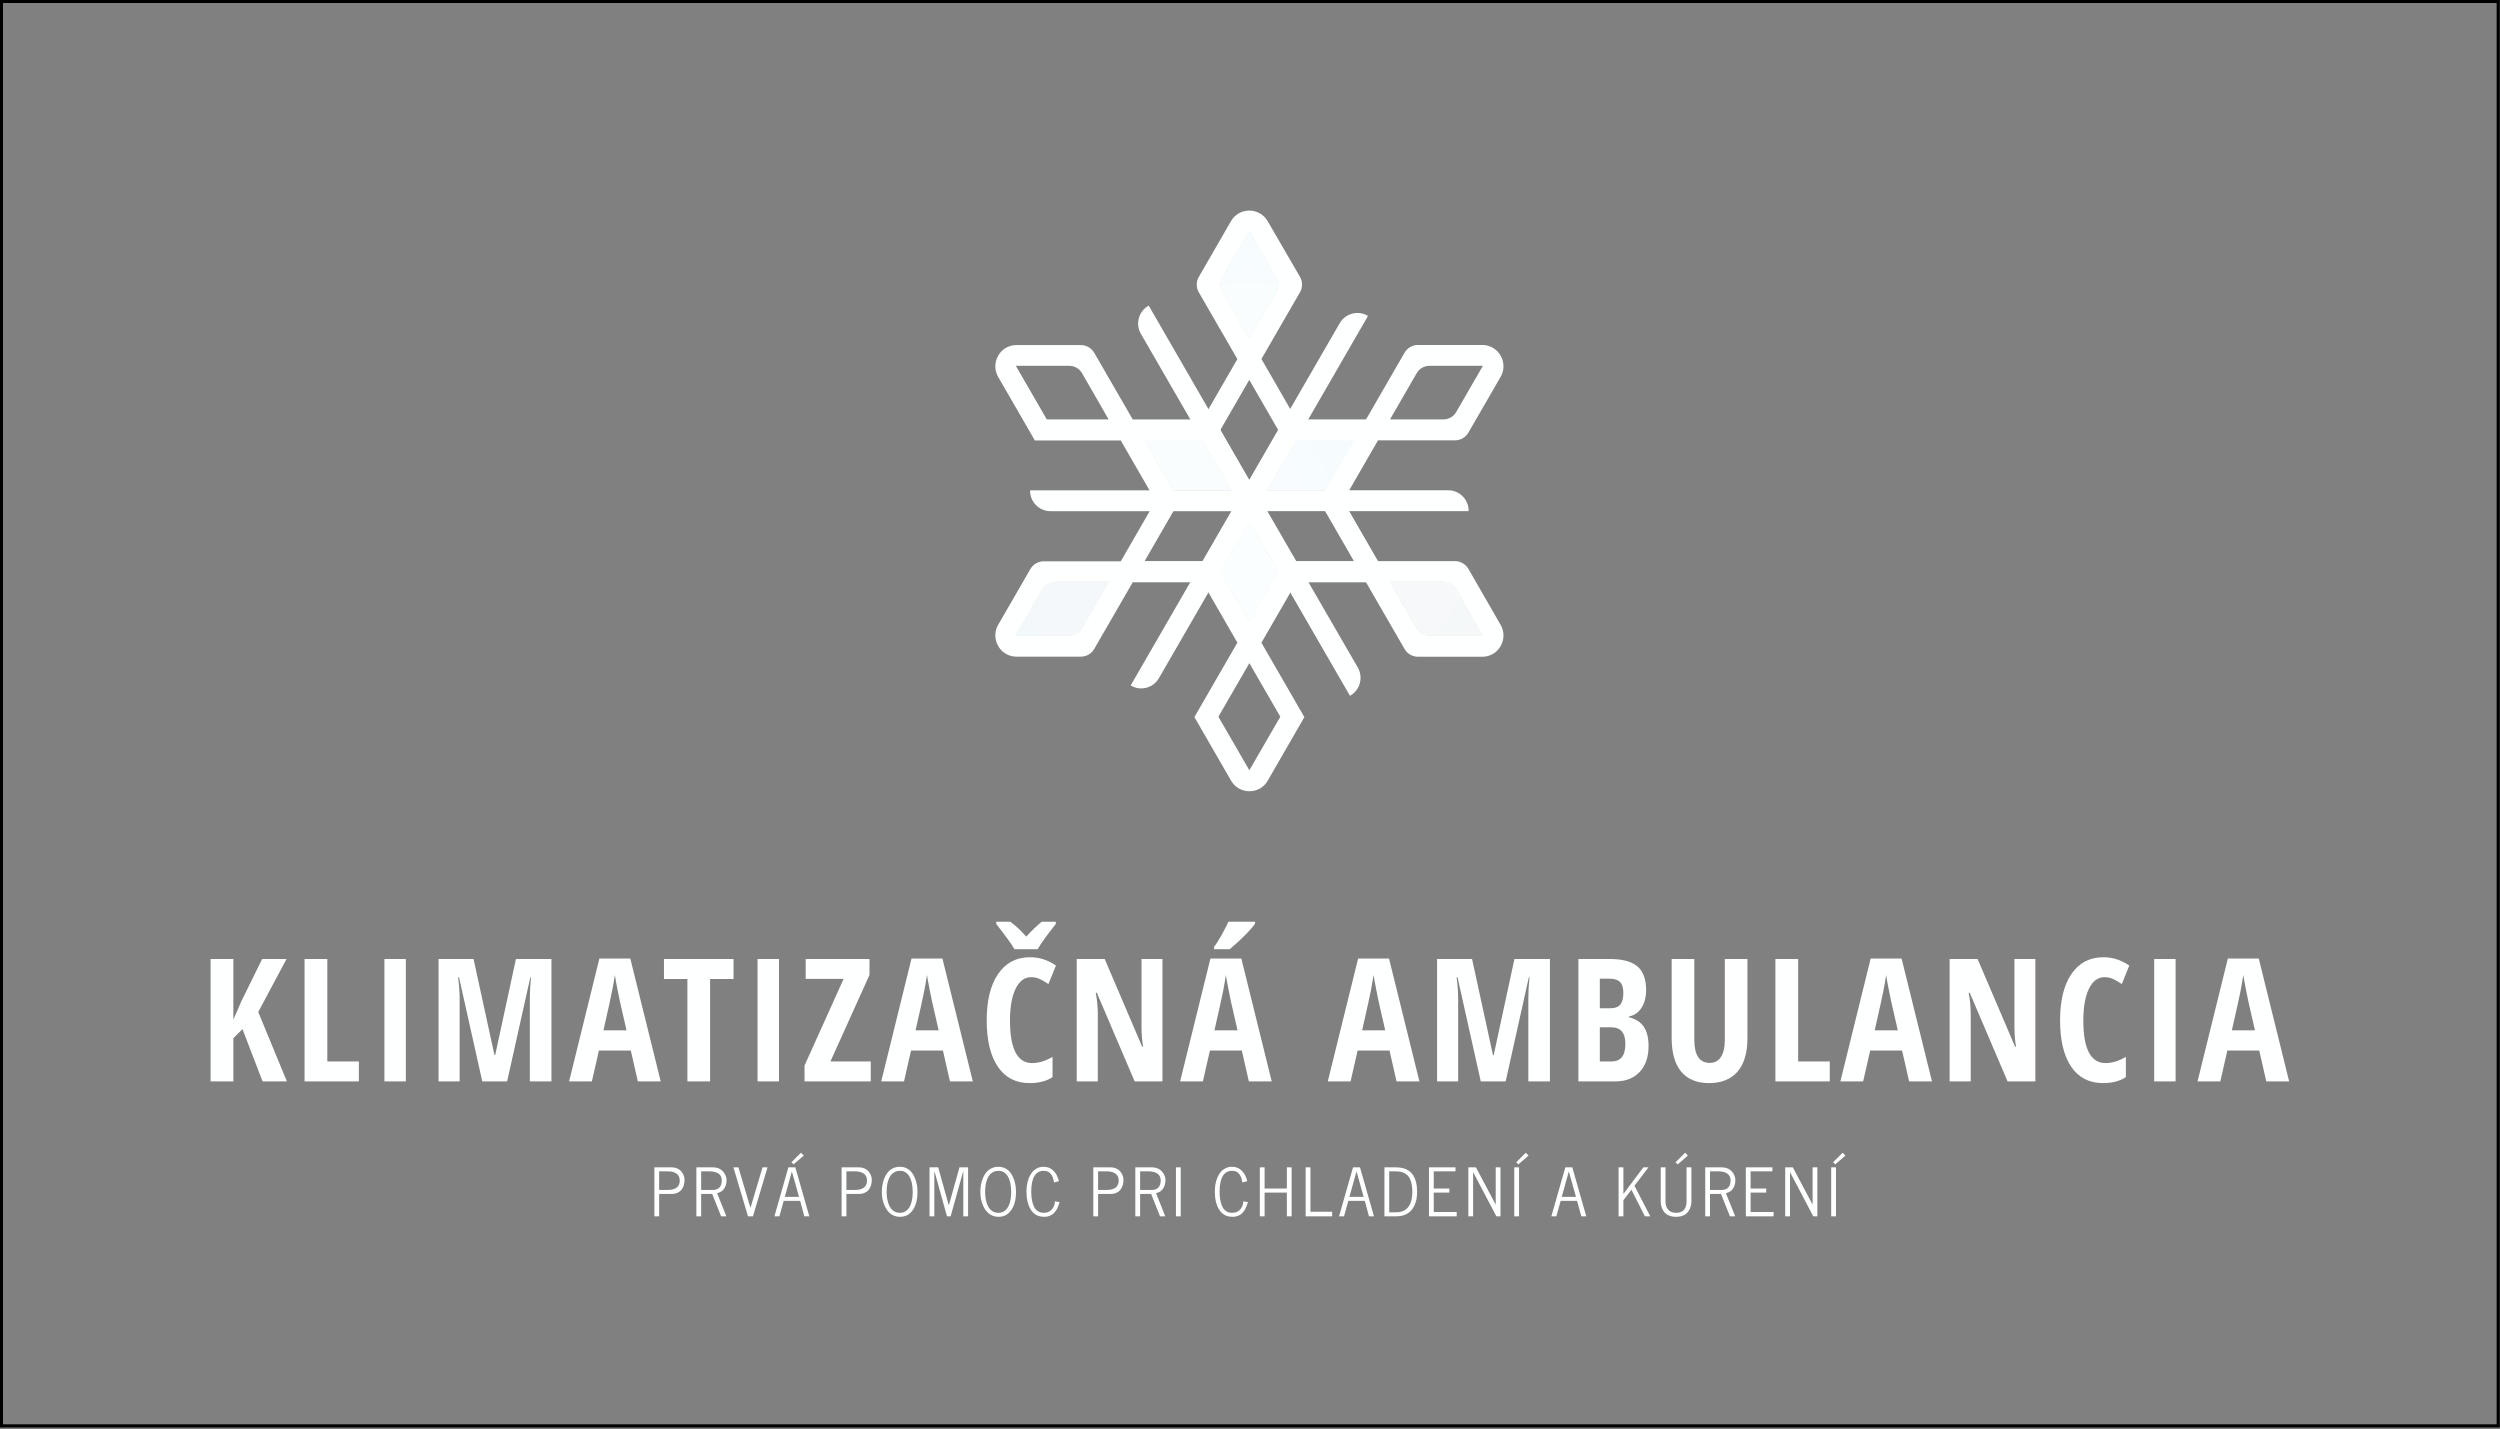
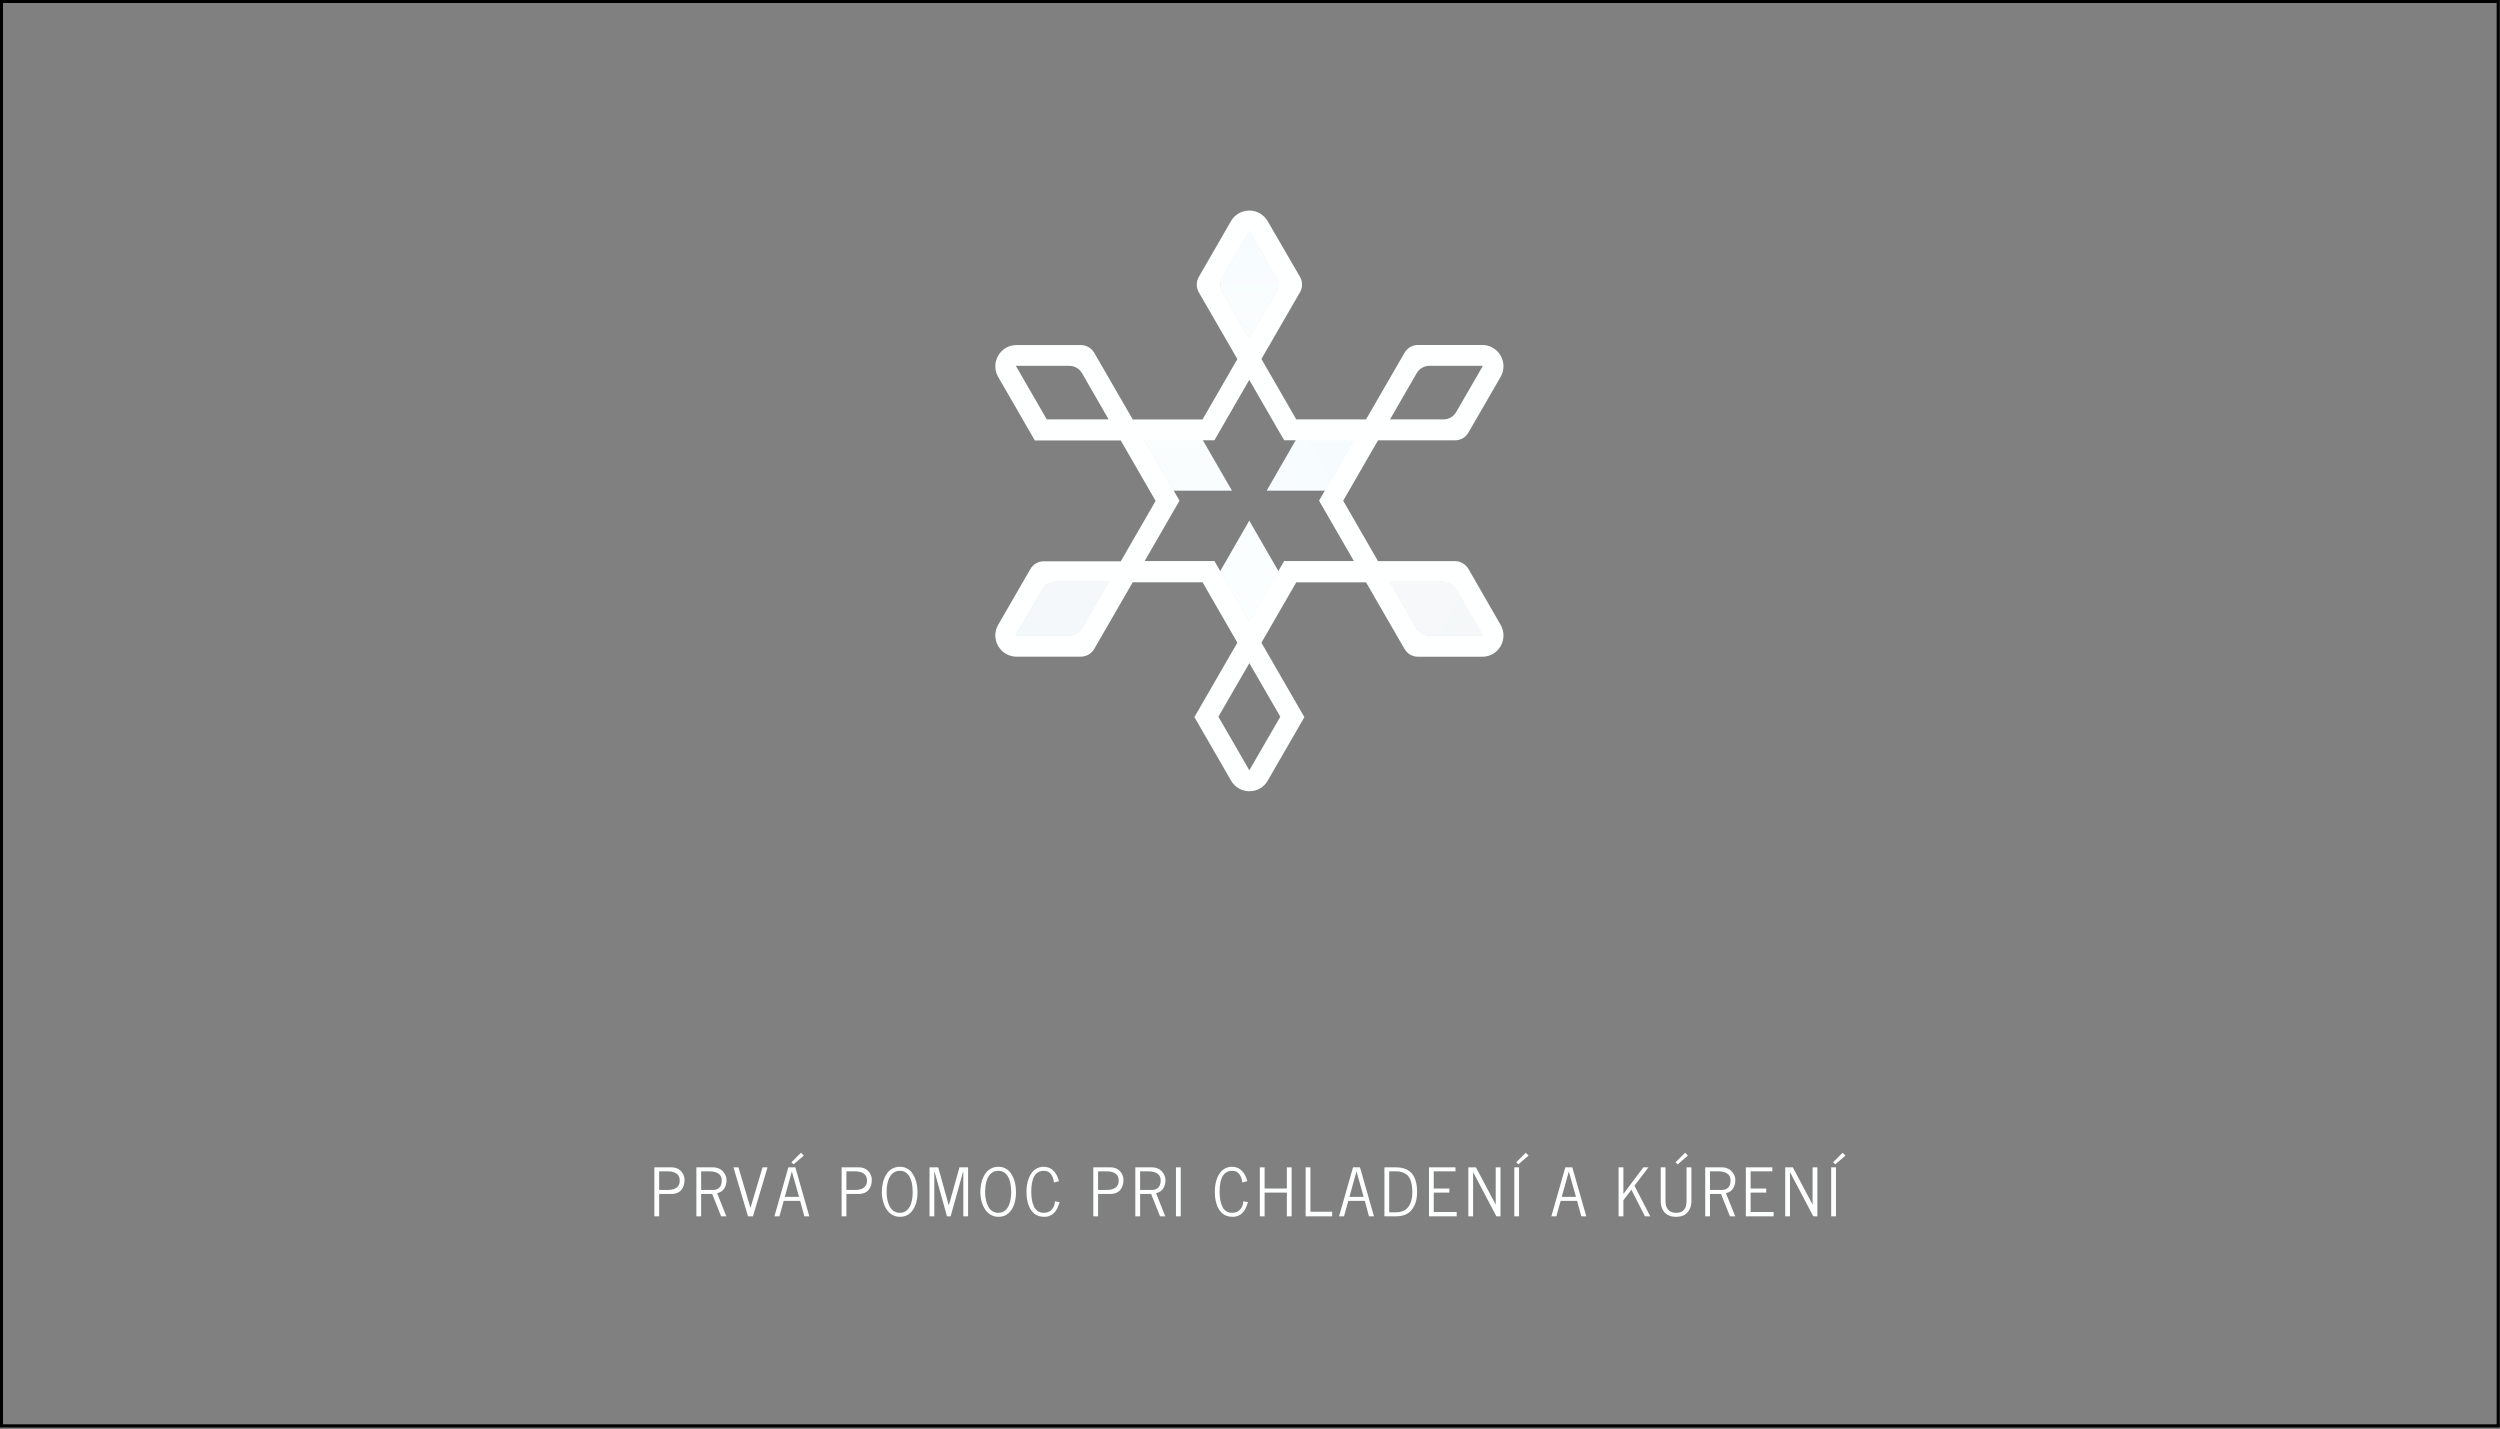
<svg xmlns="http://www.w3.org/2000/svg" width="831" height="475" viewBox="0 0 831 475" fill="none">
  <rect x="0" y="0" width="831" height="475" fill="#808080" stroke="none" />
  <rect x="0.5" y="0.5" width="829.91" height="473.47" stroke="black" />
  <rect x="0.5" y="0.5" width="829.91" height="473.47" stroke="black" stroke-opacity="0.2" />
  <rect x="0.5" y="0.5" width="829.91" height="473.47" stroke="black" stroke-opacity="0.2" />
  <g clip-path="url(#clip0_1_36)">
    <path d="M359.73 208.875C358.833 210.417 357.207 211.371 355.412 211.371H337.407L346.41 195.778C347.307 194.236 348.933 193.282 350.728 193.282H368.733L359.73 208.875Z" fill="url(#paint0_radial_1_36)" fill-opacity="0.96" />
    <path d="M450.285 146.196L440.526 163.107H421.035L430.766 146.196H450.285Z" fill="url(#paint1_radial_1_36)" fill-opacity="0.99" />
    <path d="M406.256 97.091C405.358 95.548 405.358 93.641 406.256 92.099L415.258 76.506L424.26 92.099C425.158 93.641 425.158 95.548 424.26 97.091L415.258 112.683L406.256 97.091Z" fill="url(#paint2_radial_1_36)" fill-opacity="0.99" />
    <path d="M380.259 146.196H399.75L409.509 163.107H390.018L380.259 146.196Z" fill="url(#paint3_radial_1_36)" fill-opacity="0.99" />
    <path d="M415.258 206.856L405.527 189.973L415.258 173.062L425.017 189.973L415.258 206.856Z" fill="url(#paint4_radial_1_36)" />
    <path d="M475.132 211.371C473.337 211.371 471.711 210.417 470.813 208.875L461.811 193.282H479.816C481.61 193.282 483.237 194.236 484.134 195.778L493.137 211.371H475.132Z" fill="url(#paint5_radial_1_36)" fill-opacity="0.95" />
    <path d="M488.089 189.076C487.163 187.505 485.481 186.524 483.658 186.524H458.053L446.471 166.444L458.053 146.364H483.658C485.481 146.364 487.191 145.383 488.089 143.812L498.83 125.219C500.064 123.088 500.064 120.423 498.83 118.264L498.773 118.152C497.54 116.02 495.24 114.674 492.772 114.674H471.318C469.495 114.674 467.785 115.656 466.887 117.226L454.071 139.409H442.657H430.879L419.296 119.33L432.112 97.147C433.038 95.576 433.038 93.613 432.112 92.015L421.344 73.478C420.11 71.346 417.81 70 415.342 70H415.202C412.734 70 410.434 71.318 409.2 73.478L398.488 92.043C397.562 93.613 397.562 95.576 398.488 97.175L411.304 119.358L399.721 139.437H376.529L363.713 117.254C362.787 115.684 361.105 114.702 359.282 114.702H337.828C335.36 114.702 333.06 116.02 331.827 118.18L331.77 118.292C330.537 120.423 330.537 123.088 331.77 125.247L343.942 146.336L343.97 146.42H372.547L384.129 166.5L372.547 186.58H346.942C345.119 186.58 343.409 187.561 342.511 189.132L331.77 207.725C330.537 209.856 330.537 212.52 331.77 214.68L331.827 214.792C333.06 216.923 335.36 218.27 337.828 218.27H359.282C361.105 218.27 362.815 217.288 363.713 215.718L376.529 193.535H399.721L411.304 213.614L397.057 238.293L397.029 238.377L409.228 259.522C410.462 261.654 412.762 263 415.23 263H415.37C417.838 263 420.138 261.682 421.372 259.522L433.571 238.377L419.296 213.642L430.879 193.563H454.071L466.887 215.746C467.813 217.316 469.495 218.298 471.318 218.298H492.772C495.24 218.298 497.54 216.979 498.773 214.82L498.83 214.708C500.064 212.577 500.064 209.912 498.83 207.753L488.089 189.076ZM492.884 211.23H475.104C473.365 211.23 471.767 210.305 470.898 208.819L462.036 193.422H479.816C481.554 193.422 483.153 194.348 484.022 195.834L492.884 211.23ZM404.994 238.237L415.286 220.429L425.578 238.237L415.286 256.045L404.994 238.237ZM424.148 97.035L415.258 112.431L406.368 97.035C405.499 95.548 405.499 93.697 406.368 92.183L415.258 76.787L424.148 92.183C425.017 93.669 425.017 95.52 424.148 97.035ZM426.868 146.336H430.514H450.033L438.45 166.416L450.033 186.495H426.84L415.258 206.575L403.676 186.495H380.483L392.065 166.416L380.483 146.336H403.676L415.258 126.257L424.877 142.943L426.868 146.336ZM462.036 139.409L470.926 124.013C471.795 122.527 473.394 121.601 475.132 121.601H492.912L484.022 136.998C483.153 138.484 481.554 139.409 479.816 139.409H462.036ZM368.508 139.409H347.952L337.66 121.601H355.44C357.178 121.601 358.777 122.527 359.646 124.013L368.508 139.409ZM368.508 193.422L359.618 208.819C358.749 210.305 357.15 211.23 355.412 211.23H337.632L346.522 195.834C347.391 194.348 348.99 193.422 350.728 193.422H368.508Z" fill="#FEFFFF" />
-     <path d="M488.173 169.753C488.173 166.023 485.116 162.966 481.386 162.966H421.259L454.716 105.027L454.604 104.943C453.033 104.046 451.211 103.793 449.444 104.27C447.705 104.747 446.219 105.868 445.321 107.439L415.258 159.489L381.829 101.578L381.717 101.662C380.147 102.559 379.025 104.018 378.548 105.784C378.071 107.551 378.324 109.374 379.221 110.944L409.285 162.994H342.399V163.135C342.399 166.865 345.456 169.921 349.186 169.921H409.285L375.912 227.72L375.828 227.833L375.94 227.917C377.511 228.814 379.333 229.067 381.1 228.59C382.867 228.113 384.325 226.991 385.223 225.421L415.286 173.371L448.659 231.17L448.743 231.282L448.855 231.198C452.108 229.319 453.202 225.168 451.351 221.915L421.259 169.893H488.145V169.753H488.173Z" fill="#FEFFFF" />
  </g>
  <g clip-path="url(#clip1_1_36)">
    <path d="M219.105 404.3H217.515V388.03H223.195C224.882 388.03 226.122 388.693 226.915 390.02C227.328 390.727 227.535 391.427 227.535 392.12C227.535 392.82 227.458 393.43 227.305 393.95C227.145 394.47 226.902 394.953 226.575 395.4C226.248 395.847 225.795 396.203 225.215 396.47C224.635 396.737 223.962 396.87 223.195 396.87H219.105V404.3ZM219.105 389.36V395.53H222.115C223.275 395.53 224.205 395.277 224.905 394.77C225.598 394.263 225.945 393.487 225.945 392.44C225.945 391.393 225.595 390.62 224.895 390.12C224.195 389.613 223.268 389.36 222.115 389.36H219.105ZM233.065 404.3H231.475V388.03H236.955C238.668 388.03 239.952 388.693 240.805 390.02C241.272 390.747 241.505 391.507 241.505 392.3C241.505 393.26 241.275 394.137 240.815 394.93C240.315 395.803 239.498 396.363 238.365 396.61L241.435 404.3H239.695L236.735 396.87H233.065V404.3ZM233.065 389.36V395.53H237.105C237.858 395.53 238.502 395.297 239.035 394.83C239.622 394.303 239.915 393.487 239.915 392.38C239.915 390.9 239.118 389.953 237.525 389.54C237.052 389.42 236.535 389.36 235.975 389.36H233.065ZM248.635 404.3L243.795 388.03H245.455L249.455 401.52L253.465 388.03H255.125L250.285 404.3H248.635ZM263.775 387.04L263.065 386.34L266.235 383.17L267.175 384.11L263.775 387.04ZM259.075 404.3H257.415L262.055 388.03H264.375L269.015 404.3H267.365L265.965 399.17H260.505L259.075 404.3ZM263.215 389.38L260.865 397.83H265.595L263.215 389.38ZM281.345 404.3H279.755V388.03H285.445C287.125 388.03 288.362 388.693 289.155 390.02C289.575 390.727 289.785 391.427 289.785 392.12C289.785 392.82 289.705 393.43 289.545 393.95C289.385 394.47 289.142 394.953 288.815 395.4C288.488 395.847 288.035 396.203 287.455 396.47C286.875 396.737 286.205 396.87 285.445 396.87H281.345V404.3ZM281.345 389.36V395.53H284.355C285.515 395.53 286.445 395.277 287.145 394.77C287.845 394.263 288.195 393.487 288.195 392.44C288.195 391.393 287.842 390.62 287.135 390.12C286.435 389.613 285.508 389.36 284.355 389.36H281.345ZM294.065 400.85C293.745 400.137 293.508 399.39 293.355 398.61C293.202 397.837 293.125 397.037 293.125 396.21C293.125 395.39 293.195 394.59 293.335 393.81C293.468 393.023 293.688 392.267 293.995 391.54C294.308 390.807 294.692 390.17 295.145 389.63C295.598 389.09 296.168 388.657 296.855 388.33C297.542 388.003 298.298 387.84 299.125 387.84C299.958 387.84 300.705 388.007 301.365 388.34C302.025 388.673 302.575 389.113 303.015 389.66C303.455 390.213 303.825 390.853 304.125 391.58C304.692 392.953 304.975 394.5 304.975 396.22C304.975 399.367 304.165 401.703 302.545 403.23C301.658 404.057 300.528 404.47 299.155 404.47C298.362 404.47 297.628 404.31 296.955 403.99C296.282 403.677 295.715 403.253 295.255 402.72C294.788 402.187 294.392 401.563 294.065 400.85ZM295.325 392.16C295.105 392.767 294.948 393.407 294.855 394.08C294.762 394.747 294.715 395.507 294.715 396.36C294.715 397.213 294.802 398.043 294.975 398.85C295.142 399.657 295.395 400.383 295.735 401.03C296.075 401.683 296.538 402.2 297.125 402.58C297.705 402.953 298.348 403.14 299.055 403.14C299.762 403.14 300.365 403 300.865 402.72C301.372 402.433 301.778 402.063 302.085 401.61C302.398 401.163 302.655 400.627 302.855 400C303.208 398.9 303.385 397.64 303.385 396.22C303.385 393.867 302.952 392.04 302.085 390.74C301.778 390.28 301.375 389.903 300.875 389.61C300.375 389.323 299.802 389.18 299.155 389.18C298.508 389.18 297.932 389.307 297.425 389.56C296.912 389.82 296.488 390.167 296.155 390.6C295.822 391.033 295.545 391.553 295.325 392.16ZM310.565 404.3H308.975V388.03H311.855L315.335 400.52H315.435L318.925 388.03H321.795V404.3H320.205V389.54H320.105L315.995 404.3H314.775L310.675 389.54H310.565V404.3ZM326.805 400.85C326.478 400.137 326.242 399.39 326.095 398.61C325.942 397.837 325.865 397.037 325.865 396.21C325.865 395.39 325.935 394.59 326.075 393.81C326.208 393.023 326.428 392.267 326.735 391.54C327.048 390.807 327.432 390.17 327.885 389.63C328.338 389.09 328.908 388.657 329.595 388.33C330.282 388.003 331.038 387.84 331.865 387.84C332.692 387.84 333.438 388.007 334.105 388.34C334.765 388.673 335.315 389.113 335.755 389.66C336.195 390.213 336.565 390.853 336.865 391.58C337.432 392.953 337.715 394.5 337.715 396.22C337.715 399.367 336.902 401.703 335.275 403.23C334.395 404.057 333.268 404.47 331.895 404.47C331.102 404.47 330.368 404.31 329.695 403.99C329.022 403.677 328.455 403.253 327.995 402.72C327.528 402.187 327.132 401.563 326.805 400.85ZM328.065 392.16C327.845 392.767 327.688 393.407 327.595 394.08C327.502 394.747 327.455 395.507 327.455 396.36C327.455 397.213 327.542 398.043 327.715 398.85C327.882 399.657 328.135 400.383 328.475 401.03C328.815 401.683 329.275 402.2 329.855 402.58C330.442 402.953 331.088 403.14 331.795 403.14C332.502 403.14 333.105 403 333.605 402.72C334.112 402.433 334.518 402.063 334.825 401.61C335.132 401.163 335.388 400.627 335.595 400C335.948 398.9 336.125 397.64 336.125 396.22C336.125 393.867 335.692 392.04 334.825 390.74C334.518 390.28 334.115 389.903 333.615 389.61C333.115 389.323 332.542 389.18 331.895 389.18C331.248 389.18 330.672 389.307 330.165 389.56C329.652 389.82 329.228 390.167 328.895 390.6C328.562 391.033 328.285 391.553 328.065 392.16ZM341.585 399.53C341.445 398.97 341.345 398.413 341.285 397.86C341.225 397.3 341.195 396.67 341.195 395.97C341.195 395.27 341.258 394.537 341.385 393.77C341.512 392.997 341.722 392.247 342.015 391.52C342.308 390.793 342.672 390.163 343.105 389.63C343.545 389.09 344.095 388.657 344.755 388.33C345.422 388.003 346.098 387.84 346.785 387.84C347.472 387.84 348.055 387.93 348.535 388.11C349.022 388.283 349.428 388.51 349.755 388.79C350.088 389.07 350.388 389.38 350.655 389.72C350.928 390.06 351.145 390.4 351.305 390.74C351.632 391.453 351.835 391.993 351.915 392.36L351.985 392.61V392.62L350.345 393.06C350.232 392.247 350.088 391.653 349.915 391.28C349.742 390.9 349.565 390.59 349.385 390.35C349.212 390.11 349.018 389.907 348.805 389.74C348.292 389.367 347.682 389.18 346.975 389.18C344.182 389.18 342.785 391.503 342.785 396.15C342.785 398.137 343.078 399.76 343.665 401.02C344.332 402.433 345.435 403.14 346.975 403.14C348.235 403.14 349.215 402.647 349.915 401.66C350.402 400.967 350.645 400.19 350.645 399.33L352.215 399.57C352.188 399.65 352.122 399.843 352.015 400.15C351.915 400.463 351.828 400.717 351.755 400.91C351.682 401.103 351.565 401.367 351.405 401.7C351.245 402.027 351.085 402.303 350.925 402.53C350.765 402.75 350.548 402.993 350.275 403.26C350.008 403.533 349.725 403.747 349.425 403.9C348.698 404.28 347.958 404.47 347.205 404.47C346.445 404.47 345.805 404.383 345.285 404.21C344.765 404.043 344.312 403.81 343.925 403.51C343.538 403.217 343.188 402.86 342.875 402.44C342.562 402.02 342.302 401.567 342.095 401.08C341.888 400.6 341.718 400.083 341.585 399.53ZM365.005 404.3H363.415V388.03H369.105C370.785 388.03 372.022 388.693 372.815 390.02C373.235 390.727 373.445 391.427 373.445 392.12C373.445 392.82 373.365 393.43 373.205 393.95C373.045 394.47 372.802 394.953 372.475 395.4C372.155 395.847 371.705 396.203 371.125 396.47C370.545 396.737 369.872 396.87 369.105 396.87H365.005V404.3ZM365.005 389.36V395.53H368.015C369.175 395.53 370.105 395.277 370.805 394.77C371.505 394.263 371.855 393.487 371.855 392.44C371.855 391.393 371.502 390.62 370.795 390.12C370.095 389.613 369.168 389.36 368.015 389.36H365.005ZM378.975 404.3H377.385V388.03H382.855C384.568 388.03 385.852 388.693 386.705 390.02C387.172 390.747 387.405 391.507 387.405 392.3C387.405 393.26 387.175 394.137 386.715 394.93C386.215 395.803 385.398 396.363 384.265 396.61L387.335 404.3H385.595L382.635 396.87H378.975V404.3ZM378.975 389.36V395.53H383.015C383.762 395.53 384.402 395.297 384.935 394.83C385.522 394.303 385.815 393.487 385.815 392.38C385.815 390.9 385.018 389.953 383.425 389.54C382.958 389.42 382.445 389.36 381.885 389.36H378.975ZM392.475 404.3H390.885V388.03H392.475V404.3ZM404.185 399.53C404.052 398.97 403.955 398.413 403.895 397.86C403.835 397.3 403.805 396.67 403.805 395.97C403.805 395.27 403.865 394.537 403.985 393.77C404.112 392.997 404.322 392.247 404.615 391.52C404.908 390.793 405.275 390.163 405.715 389.63C406.148 389.09 406.698 388.657 407.365 388.33C408.025 388.003 408.698 387.84 409.385 387.84C410.072 387.84 410.658 387.93 411.145 388.11C411.625 388.283 412.032 388.51 412.365 388.79C412.692 389.07 412.992 389.38 413.265 389.72C413.538 390.06 413.755 390.4 413.915 390.74C414.242 391.453 414.445 391.993 414.525 392.36L414.585 392.61V392.62L412.955 393.06C412.842 392.247 412.695 391.653 412.515 391.28C412.342 390.9 412.168 390.59 411.995 390.35C411.815 390.11 411.618 389.907 411.405 389.74C410.898 389.367 410.292 389.18 409.585 389.18C406.792 389.18 405.395 391.503 405.395 396.15C405.395 398.137 405.688 399.76 406.275 401.02C406.942 402.433 408.045 403.14 409.585 403.14C410.845 403.14 411.825 402.647 412.525 401.66C413.012 400.967 413.255 400.19 413.255 399.33L414.825 399.57C414.798 399.65 414.732 399.843 414.625 400.15C414.518 400.463 414.432 400.717 414.365 400.91C414.292 401.103 414.175 401.367 414.015 401.7C413.855 402.027 413.692 402.303 413.525 402.53C413.365 402.75 413.152 402.993 412.885 403.26C412.618 403.533 412.335 403.747 412.035 403.9C411.308 404.28 410.565 404.47 409.805 404.47C409.045 404.47 408.405 404.383 407.885 404.21C407.372 404.043 406.922 403.81 406.535 403.51C406.148 403.217 405.798 402.86 405.485 402.44C405.172 402.02 404.912 401.567 404.705 401.08C404.498 400.6 404.325 400.083 404.185 399.53ZM420.355 404.3H418.765V388.03H420.355V395.08H427.745V388.03H429.335V404.3H427.745V396.42H420.355V404.3ZM442.805 404.3H433.995V388.03H435.585V402.78H442.805V404.3ZM446.755 404.3H445.105L449.745 388.03H452.065L456.705 404.3H455.045L453.655 399.17H448.185L446.755 404.3ZM450.905 389.38L448.545 397.83H453.275L450.905 389.38ZM464.055 404.3H460.185V388.03H464.055C467.655 388.03 469.855 389.627 470.655 392.82C470.915 393.847 471.045 394.9 471.045 395.98C471.045 397.053 470.968 397.97 470.815 398.73C470.662 399.483 470.412 400.207 470.065 400.9C469.718 401.593 469.285 402.187 468.765 402.68C467.612 403.76 466.042 404.3 464.055 404.3ZM461.775 389.36V402.97H464.055C466.402 402.97 467.992 401.97 468.825 399.97C469.245 398.97 469.455 397.747 469.455 396.3C469.455 393.727 468.958 391.893 467.965 390.8C467.578 390.373 467.055 390.027 466.395 389.76C465.735 389.493 464.955 389.36 464.055 389.36H461.775ZM484.205 404.3H474.985V388.03H483.805V389.36H476.575V395.08H481.765V396.42H476.575V402.87H484.205V404.3ZM489.665 404.3H488.075V388.03H490.605L497.175 400.42V388.03H498.765V404.3H497.395L489.665 389.61V404.3ZM504.705 387.04L503.995 386.34L507.165 383.17L508.095 384.11L504.705 387.04ZM504.935 404.3H503.345V388.03H504.935V404.3ZM517.335 404.3H515.675L520.315 388.03H522.635L527.275 404.3H525.625L524.225 399.17H518.765L517.335 404.3ZM521.475 389.38L519.125 397.83H523.855L521.475 389.38ZM539.615 404.3H538.015V388.03H539.615V396.88L546.245 388.03H547.955L543.295 394.14L548.545 404.3H546.765L542.285 395.47L539.615 398.98V404.3ZM557.665 387.04L556.955 386.34L560.125 383.17L561.055 384.11L557.665 387.04ZM552.025 399.41V388.03H553.615V399.41C553.615 400.383 553.852 401.203 554.325 401.87C554.918 402.717 555.848 403.14 557.115 403.14C559.008 403.14 560.128 402.287 560.475 400.58C560.562 400.187 560.605 399.797 560.605 399.41V388.03H562.225V399.41C562.225 400.583 561.908 401.633 561.275 402.56C560.415 403.833 559.028 404.47 557.115 404.47C554.828 404.47 553.292 403.56 552.505 401.74C552.185 400.987 552.025 400.21 552.025 399.41ZM568.405 404.3H566.815V388.03H572.295C574.002 388.03 575.282 388.693 576.135 390.02C576.602 390.747 576.835 391.507 576.835 392.3C576.835 393.26 576.605 394.137 576.145 394.93C575.645 395.803 574.828 396.363 573.695 396.61L576.775 404.3H575.035L572.065 396.87H568.405V404.3ZM568.405 389.36V395.53H572.445C573.198 395.53 573.838 395.297 574.365 394.83C574.952 394.303 575.245 393.487 575.245 392.38C575.245 390.9 574.452 389.953 572.865 389.54C572.392 389.42 571.875 389.36 571.315 389.36H568.405ZM589.545 404.3H580.315V388.03H589.135V389.36H581.905V395.08H587.095V396.42H581.905V402.87H589.545V404.3ZM594.995 404.3H593.405V388.03H595.945L602.505 400.42V388.03H604.095V404.3H602.735L594.995 389.61V404.3ZM610.035 387.04L609.325 386.34L612.495 383.17L613.425 384.11L610.035 387.04ZM610.275 404.3H608.685V388.03H610.275V404.3Z" fill="#FEFFFF" />
  </g>
  <g clip-path="url(#clip2_1_36)">
    <path d="M85.84 336.39L95.36 359.46H87.28L80.6 342.07L77.57 345.1V359.46H70V318.77H77.57V338.95L80.21 332.86L87.14 318.77H95.24L85.84 336.39ZM119.29 359.46H101.23V318.77H108.8V352.84H119.29V359.46ZM134.9 359.46H127.78V318.77H134.9V359.46ZM168.57 359.46H160.31L152.57 324.81H152.27C152.617 327.483 152.79 329.933 152.79 332.16V359.46H145.78V318.77H157.41L164.37 350.75H164.59L171.5 318.77H183.3V359.46H176.12V331.88C176.12 329.6 176.25 327.263 176.51 324.87H176.28L168.57 359.46ZM219.62 359.46H212.02L209.68 349.19H199.08L196.74 359.46H189.17L199.24 318.61H209.51L219.62 359.46ZM200.58 342.49H208.26L206.09 333.02C205.963 332.447 205.67 331.007 205.21 328.7C204.757 326.387 204.483 324.84 204.39 324.06C204.15 325.66 203.843 327.42 203.47 329.34C203.103 331.26 202.14 335.643 200.58 342.49ZM236.04 325.43V359.46H228.49V325.43H220.7V318.77H243.83V325.43H236.04ZM258.94 359.46H251.81V318.77H258.94V359.46ZM289.44 352.84V359.46H267.43V354.18L280.42 325.37H267.81V318.77H289.02V324.06L276.03 352.84H289.44ZM323.37 359.46H315.77L313.43 349.19H302.83L300.49 359.46H292.92L302.99 318.61H313.26L323.37 359.46ZM304.33 342.49H312.01L309.84 333.02C309.707 332.447 309.413 331.007 308.96 328.7C308.507 326.387 308.233 324.84 308.14 324.06C307.9 325.66 307.593 327.42 307.22 329.34C306.853 331.26 305.89 335.643 304.33 342.49ZM342.73 324.81C340.563 324.81 338.853 326.083 337.6 328.63C336.347 331.17 335.72 334.703 335.72 339.23C335.72 348.657 338.18 353.37 343.1 353.37C345.247 353.37 347.5 352.683 349.86 351.31V358.04C347.873 359.36 345.33 360.02 342.23 360.02C337.65 360.02 334.13 358.197 331.67 354.55C329.21 350.903 327.98 345.777 327.98 339.17C327.98 332.57 329.247 327.423 331.78 323.73C334.313 320.037 337.833 318.19 342.34 318.19C343.827 318.19 345.253 318.393 346.62 318.8C347.98 319.207 349.44 319.92 351 320.94L348.5 327.1C347.66 326.52 346.767 325.993 345.82 325.52C344.873 325.047 343.843 324.81 342.73 324.81ZM346.27 306.39H350.94V307.14C347.88 311 345.87 313.793 344.91 315.52H337.2C336.38 314 334.367 311.207 331.16 307.14V306.39H335.83C337.597 307.67 339.36 309.32 341.12 311.34C342.847 309.433 344.563 307.783 346.27 306.39ZM386.4 318.77V359.46H377.16L364.58 329.99H364.22C364.68 332.237 364.91 334.65 364.91 337.23V359.46H357.9V318.77H367.2L379.67 347.94H379.97C379.617 345.993 379.44 343.673 379.44 340.98V318.77H386.4ZM422.72 359.46H415.12L412.78 349.19H402.18L399.84 359.46H392.27L402.35 318.61H412.62L422.72 359.46ZM403.68 342.49H411.36L409.19 333.02C409.063 332.447 408.773 331.007 408.32 328.7C407.86 326.387 407.583 324.84 407.49 324.06C407.25 325.66 406.947 327.42 406.58 329.34C406.207 331.26 405.24 335.643 403.68 342.49ZM408.75 315.52H403.54V314.77C404.3 313.783 405.183 312.38 406.19 310.56C407.19 308.747 407.903 307.357 408.33 306.39H417.18V306.97C416.733 307.77 415.63 309.057 413.87 310.83C412.103 312.603 410.397 314.167 408.75 315.52ZM471.81 359.46H464.21L461.87 349.19H451.27L448.93 359.46H441.36L451.44 318.61H461.71L471.81 359.46ZM452.77 342.49H460.45L458.28 333.02C458.153 332.447 457.863 331.007 457.41 328.7C456.957 326.387 456.683 324.84 456.59 324.06C456.343 325.66 456.037 327.42 455.67 329.34C455.297 331.26 454.33 335.643 452.77 342.49ZM500.48 359.46H492.21L484.47 324.81H484.17C484.517 327.483 484.69 329.933 484.69 332.16V359.46H477.68V318.77H489.31L496.27 350.75H496.5L503.4 318.77H515.2V359.46H508.02V331.88C508.02 329.6 508.15 327.263 508.41 324.87H508.18L500.48 359.46ZM524.66 359.46V318.77H535.04C539.273 318.77 542.353 319.593 544.28 321.24C546.207 322.88 547.17 325.49 547.17 329.07C547.17 331.43 546.66 333.403 545.64 334.99C544.62 336.577 543.23 337.537 541.47 337.87V338.14C543.77 338.72 545.43 339.797 546.45 341.37C547.47 342.95 547.98 345.047 547.98 347.66C547.98 351.353 546.993 354.243 545.02 356.33C543.04 358.417 540.333 359.46 536.9 359.46H524.66ZM531.78 325.31V335.14H535.26C536.86 335.14 537.983 334.713 538.63 333.86C539.277 333.007 539.6 331.737 539.6 330.05C539.6 328.357 539.23 327.143 538.49 326.41C537.75 325.677 536.58 325.31 534.98 325.31H531.78ZM535.49 341.46H531.78V352.84H535.6C537.173 352.84 538.347 352.357 539.12 351.39C539.887 350.43 540.27 348.937 540.27 346.91C540.27 343.277 538.677 341.46 535.49 341.46ZM573.33 318.77H580.85V345.1C580.85 349.947 579.757 353.643 577.57 356.19C575.377 358.743 572.21 360.02 568.07 360.02C564.03 360.02 560.95 358.753 558.83 356.22C556.717 353.687 555.66 349.943 555.66 344.99V318.77H563.18V345.55C563.18 350.723 564.897 353.31 568.33 353.31C569.923 353.31 571.157 352.653 572.03 351.34C572.897 350.02 573.33 348.147 573.33 345.72V318.77ZM608.21 359.46H590.14V318.77H597.71V352.84H608.21V359.46ZM642.19 359.46H634.59L632.25 349.19H621.65L619.31 359.46H611.74L621.81 318.61H632.08L642.19 359.46ZM623.15 342.49H630.83L628.66 333.02C628.533 332.447 628.24 331.007 627.78 328.7C627.327 326.387 627.053 324.84 626.96 324.06C626.72 325.66 626.413 327.42 626.04 329.34C625.673 331.26 624.71 335.643 623.15 342.49ZM676.56 318.77V359.46H667.32L654.74 329.99H654.38C654.84 332.237 655.07 334.65 655.07 337.23V359.46H648.06V318.77H657.35L669.82 347.94H670.13C669.777 345.993 669.6 343.673 669.6 340.98V318.77H676.56ZM699.52 324.81C697.347 324.81 695.633 326.083 694.38 328.63C693.127 331.17 692.5 334.703 692.5 339.23C692.5 348.657 694.96 353.37 699.88 353.37C702.033 353.37 704.287 352.683 706.64 351.31V358.04C704.653 359.36 702.113 360.02 699.02 360.02C694.433 360.02 690.91 358.197 688.45 354.55C685.997 350.903 684.77 345.777 684.77 339.17C684.77 332.57 686.033 327.423 688.56 323.73C691.093 320.037 694.617 318.19 699.13 318.19C700.61 318.19 702.033 318.393 703.4 318.8C704.76 319.207 706.22 319.92 707.78 320.94L705.28 327.1C704.447 326.52 703.557 325.993 702.61 325.52C701.663 325.047 700.633 324.81 699.52 324.81ZM723.17 359.46H716.05V318.77H723.17V359.46ZM760.91 359.46H753.31L750.97 349.19H740.37L738.03 359.46H730.46L740.54 318.61H750.81L760.91 359.46ZM741.87 342.49H749.55L747.38 333.02C747.253 332.447 746.963 331.007 746.51 328.7C746.05 326.387 745.777 324.84 745.69 324.06C745.443 325.66 745.137 327.42 744.77 329.34C744.397 331.26 743.43 335.643 741.87 342.49Z" fill="#FEFFFF" />
  </g>
  <defs>
    <radialGradient id="paint0_radial_1_36" cx="0" cy="0" r="1" gradientUnits="userSpaceOnUse" gradientTransform="translate(414.806 165.764) scale(90.492 90.493)">
      <stop offset="0.592" stop-color="#FAFDFF" />
      <stop offset="1" stop-color="#F8FDFF" />
    </radialGradient>
    <radialGradient id="paint1_radial_1_36" cx="0" cy="0" r="1" gradientUnits="userSpaceOnUse" gradientTransform="translate(415.85 165.518) scale(43.882 43.882)">
      <stop offset="0.189" stop-color="#F9FDFF" />
      <stop offset="1" stop-color="#F5FCFF" />
    </radialGradient>
    <radialGradient id="paint2_radial_1_36" cx="0" cy="0" r="1" gradientUnits="userSpaceOnUse" gradientTransform="translate(414.806 165.764) scale(90.492 90.493)">
      <stop offset="0.592" stop-color="#FBFEFF" />
      <stop offset="1" stop-color="#F6FCFF" />
    </radialGradient>
    <radialGradient id="paint3_radial_1_36" cx="0" cy="0" r="1" gradientUnits="userSpaceOnUse" gradientTransform="translate(415.85 165.518) scale(43.882 43.882)">
      <stop offset="0.189" stop-color="#F9FDFF" />
      <stop offset="1" stop-color="#FBFEFF" />
    </radialGradient>
    <radialGradient id="paint4_radial_1_36" cx="0" cy="0" r="1" gradientUnits="userSpaceOnUse" gradientTransform="translate(415.85 165.518) scale(43.882 43.882)">
      <stop offset="0.189" stop-color="#FBFEFF" />
      <stop offset="1" stop-color="#FBFEFF" />
    </radialGradient>
    <radialGradient id="paint5_radial_1_36" cx="0" cy="0" r="1" gradientUnits="userSpaceOnUse" gradientTransform="translate(414.783 165.764) scale(90.513 90.513)">
      <stop offset="0.592" stop-color="#FDFEFF" />
      <stop offset="1" stop-color="#FAFDFF" />
    </radialGradient>
    <clipPath id="clip0_1_36">
      <rect width="169.24" height="193" fill="white" transform="translate(330.845 70)" />
    </clipPath>
    <clipPath id="clip1_1_36">
      <rect width="395.91" height="21.3" fill="white" transform="translate(217.515 383.17)" />
    </clipPath>
    <clipPath id="clip2_1_36">
-       <rect width="690.91" height="53.63" fill="white" transform="translate(70 306.39)" />
-     </clipPath>
+       </clipPath>
  </defs>
</svg>